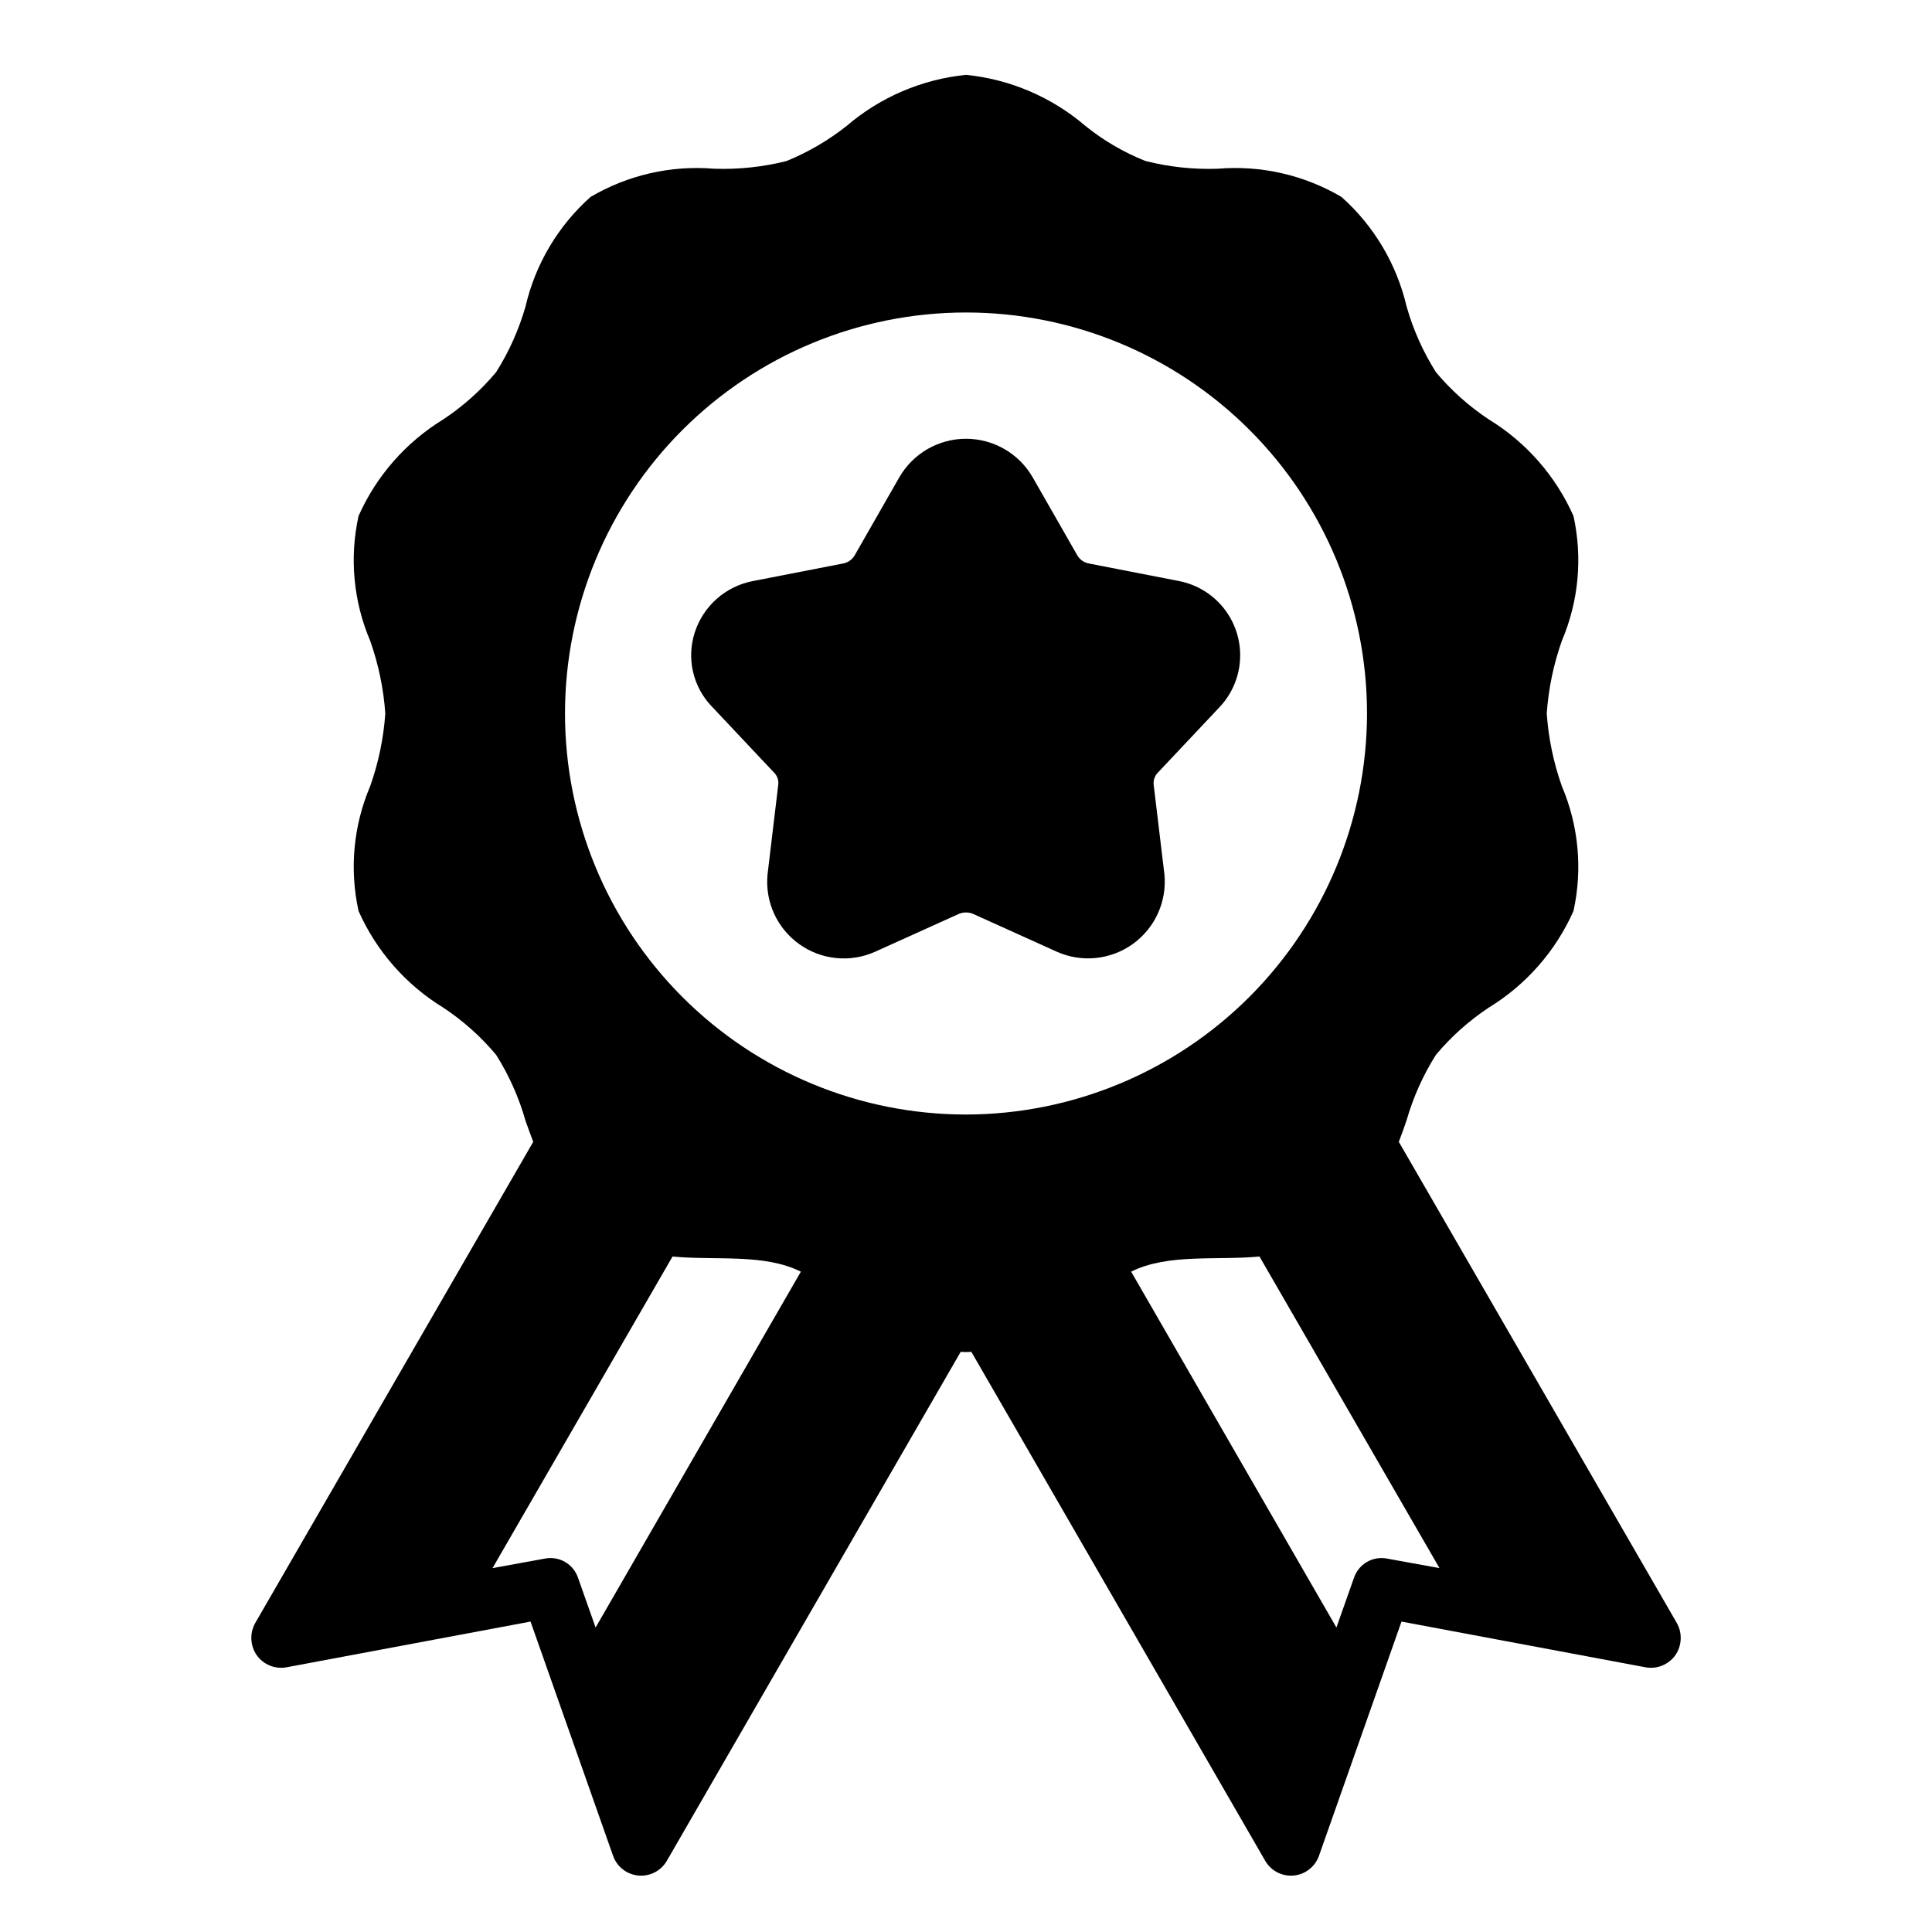
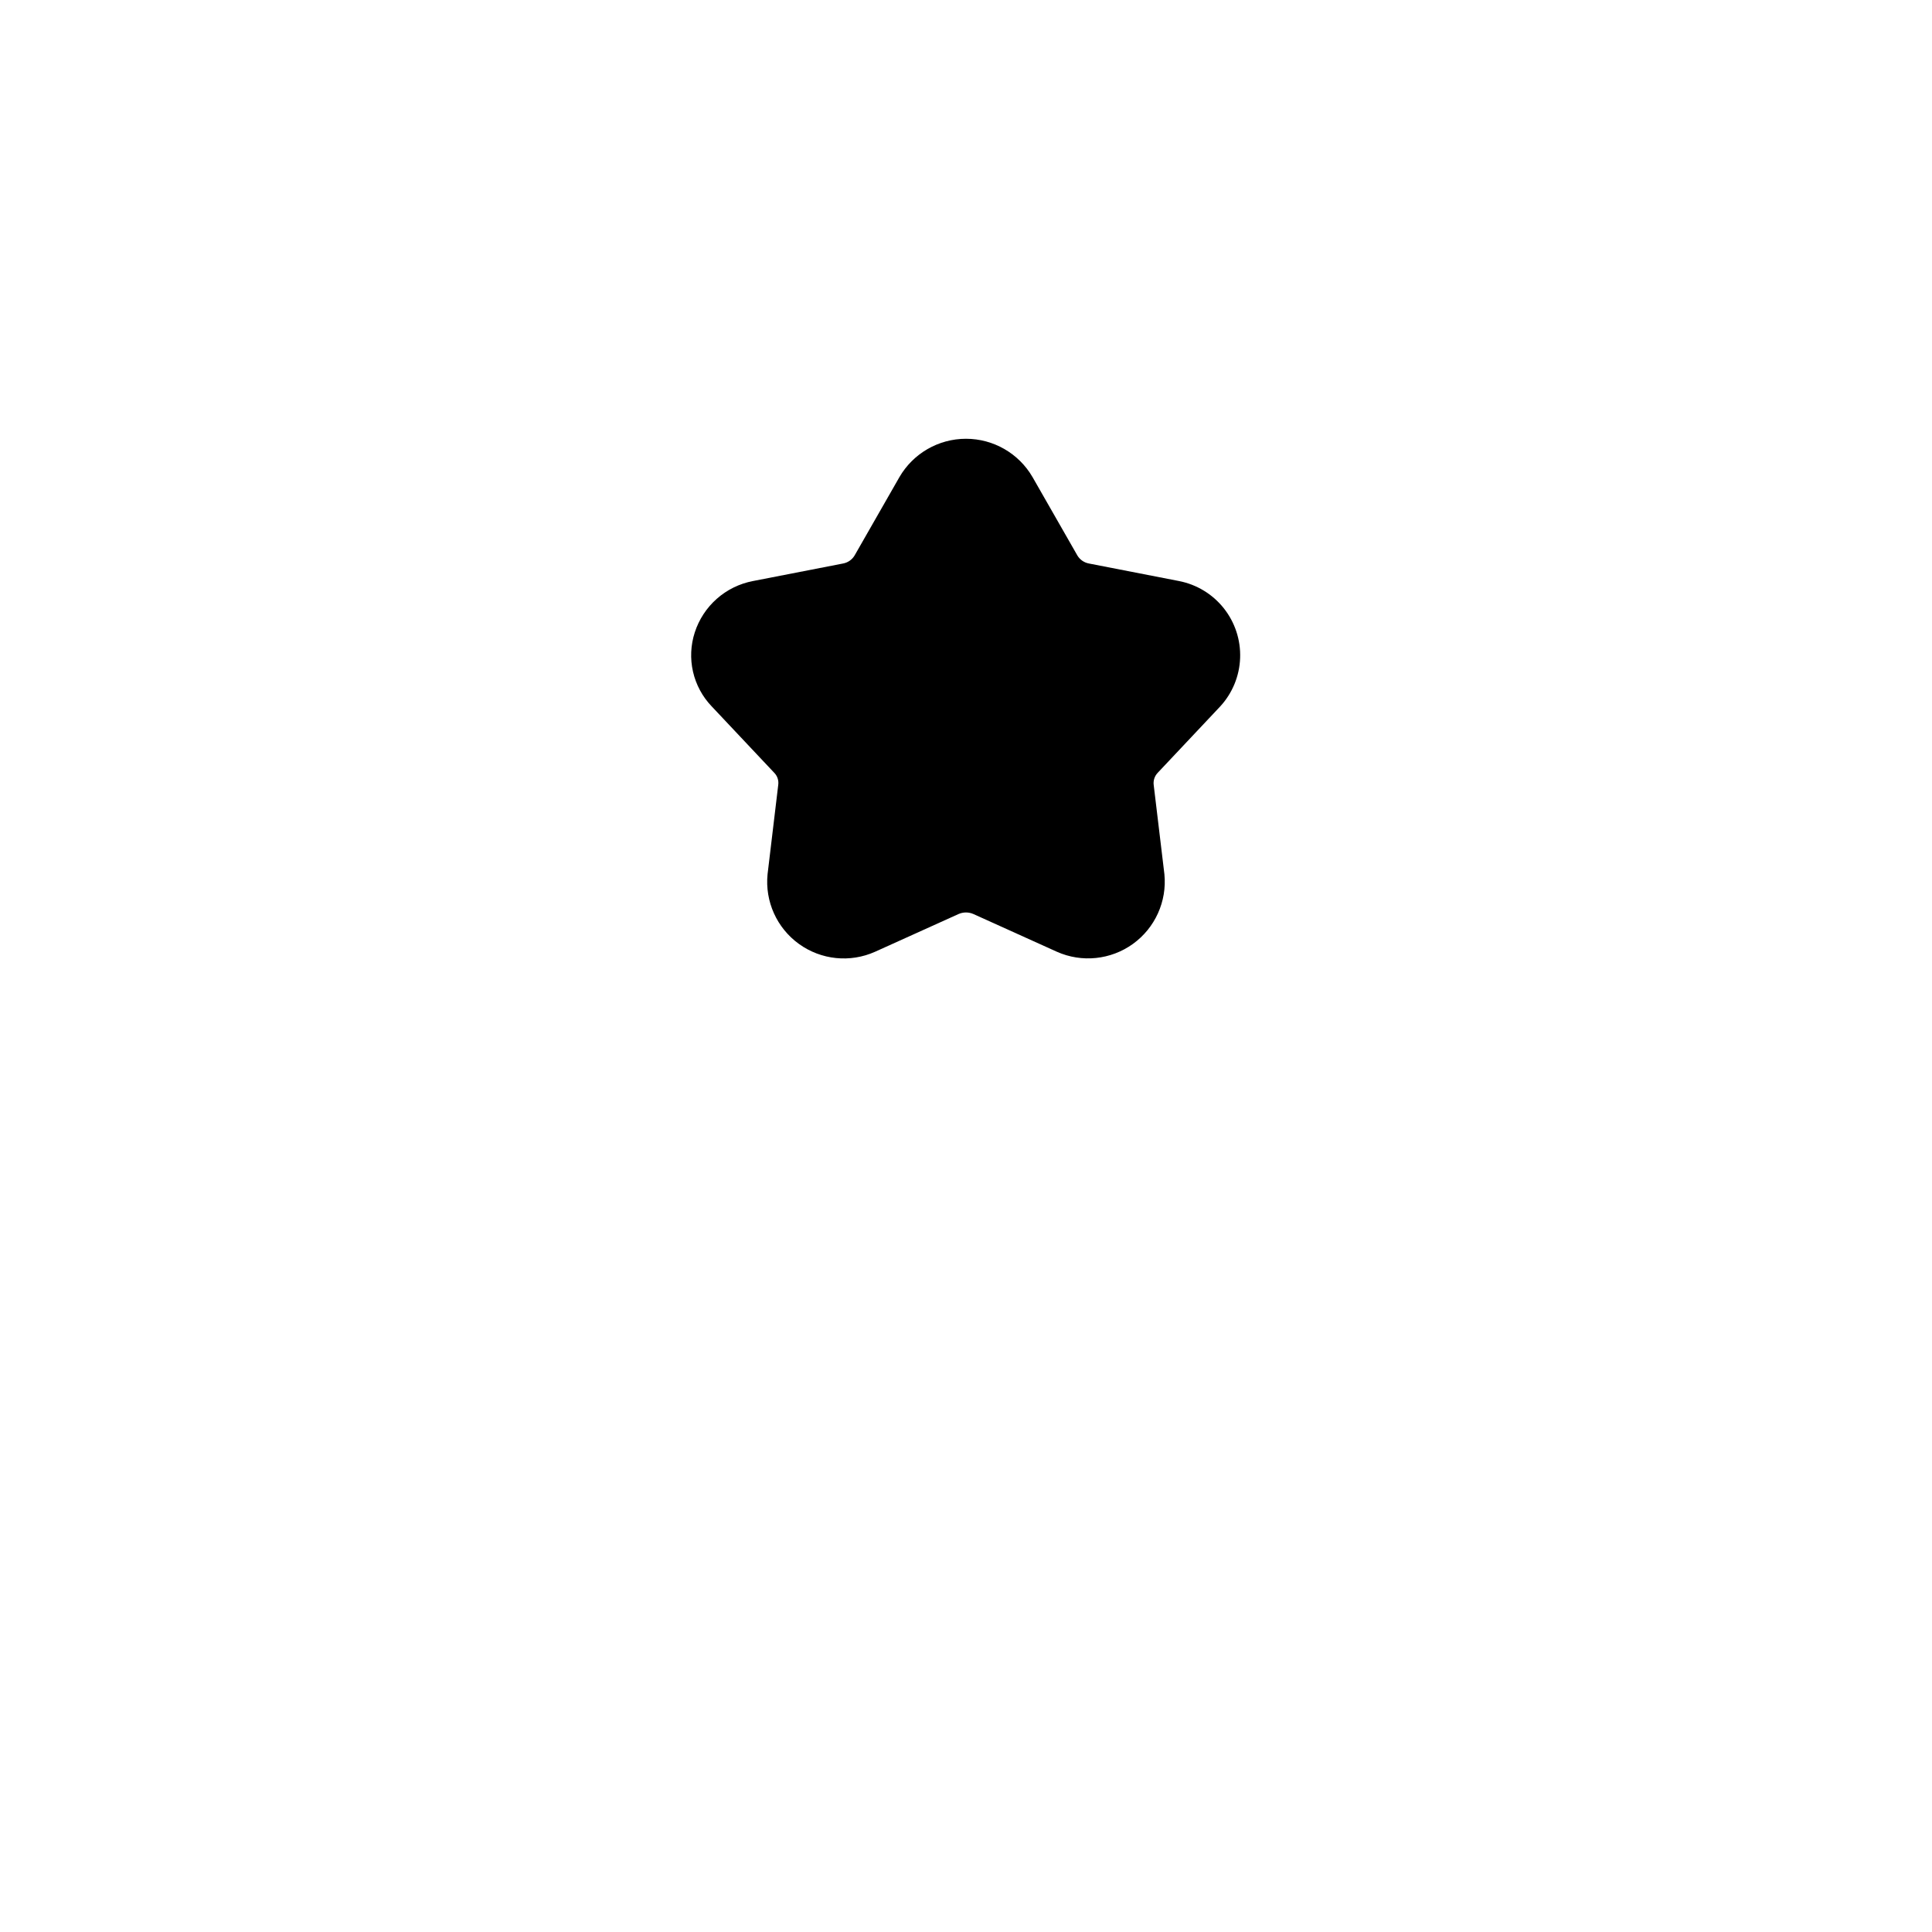
<svg xmlns="http://www.w3.org/2000/svg" fill="#000000" width="800px" height="800px" version="1.1" viewBox="144 144 512 512">
  <g>
-     <path d="m514.7 446.6c0.707-1.891 1.418-3.777 2.047-5.668 1.758-6.141 4.383-11.996 7.793-17.398 4.043-4.824 8.762-9.039 14.012-12.516 9.898-6.055 17.723-14.977 22.434-25.586 2.445-11.07 1.371-22.629-3.07-33.062-2.203-6.215-3.555-12.703-4.012-19.285 0.457-6.582 1.809-13.07 4.012-19.285 4.441-10.434 5.516-21.992 3.07-33.062-4.711-10.605-12.535-19.531-22.434-25.586-5.25-3.473-9.969-7.691-14.012-12.516-3.426-5.422-6.051-11.305-7.793-17.477-2.629-11.199-8.648-21.316-17.242-28.969-9.879-5.816-21.32-8.43-32.746-7.477-6.469 0.227-12.934-0.461-19.207-2.047-5.734-2.285-11.094-5.418-15.902-9.289-8.918-7.641-19.961-12.367-31.645-13.543-11.688 1.176-22.73 5.902-31.648 13.543-4.836 3.828-10.191 6.953-15.898 9.289-6.273 1.586-12.742 2.273-19.211 2.047-11.426-0.953-22.867 1.66-32.746 7.477-8.609 7.668-14.633 17.816-17.238 29.047-1.762 6.141-4.383 12-7.793 17.398-4.047 4.824-8.766 9.043-14.016 12.516-9.898 6.055-17.723 14.98-22.434 25.586-2.441 11.07-1.371 22.629 3.07 33.062 2.207 6.215 3.555 12.703 4.016 19.285-0.461 6.582-1.809 13.07-4.016 19.285-4.441 10.434-5.512 21.992-3.07 33.062 4.711 10.609 12.535 19.531 22.434 25.586 5.25 3.477 9.969 7.691 14.016 12.516 3.422 5.422 6.047 11.309 7.793 17.477 0.629 1.812 1.34 3.699 2.047 5.59l-73.684 127.53c-1.492 2.676-1.34 5.973 0.395 8.5 1.777 2.508 4.844 3.766 7.871 3.227l64.707-12.121 21.883 62.109h0.004c1.031 2.894 3.656 4.926 6.719 5.195 3.062 0.27 6.004-1.266 7.527-3.934l77.855-134.85c0.941 0.078 1.891 0.078 2.832 0l77.855 134.85c1.527 2.668 4.465 4.203 7.527 3.934 3.062-0.27 5.688-2.301 6.723-5.195l21.883-62.109 64.707 12.121c3.027 0.539 6.094-0.719 7.875-3.227 1.734-2.527 1.887-5.824 0.391-8.5zm-212.86 128.71-4.644-13.145c-1.23-3.688-5.008-5.883-8.816-5.117l-13.855 2.519 47.703-82.578c11.336 1.102 24.246-0.867 34.008 4.016zm98.164-135.95c-28.188 0-55.219-11.195-75.148-31.129-19.93-19.93-31.125-46.961-31.125-75.145 0-28.184 11.195-55.215 31.125-75.145 19.93-19.93 46.961-31.129 75.148-31.129 28.184 0 55.215 11.199 75.145 31.129 19.93 19.93 31.125 46.961 31.125 75.145-0.039 28.172-11.25 55.18-31.172 75.102-19.922 19.918-46.926 31.129-75.098 31.172zm111.62 117.69c-3.809-0.766-7.59 1.43-8.816 5.117l-4.644 13.145-54.398-94.309c9.762-4.879 22.672-2.914 34.008-4.016l47.703 82.578z" />
    <path d="m456.44 297.98-23.852-4.644c-1.281-0.234-2.398-1.008-3.07-2.125l-11.887-20.781c-3.648-6.285-10.367-10.152-17.633-10.152-7.269 0-13.988 3.867-17.637 10.152l-11.887 20.781c-0.668 1.117-1.789 1.891-3.066 2.125l-23.852 4.644h-0.004c-3.555 0.676-6.867 2.297-9.582 4.695-2.711 2.394-4.734 5.477-5.848 8.922-1.094 3.371-1.254 6.973-0.465 10.422 0.793 3.453 2.504 6.625 4.953 9.18l16.531 17.555c0.855 0.844 1.262 2.039 1.102 3.231l-2.832 23.695c-0.719 7.203 2.453 14.246 8.328 18.48 5.875 4.238 13.559 5.023 20.168 2.062l22.121-9.996c1.254-0.551 2.68-0.551 3.934 0l22.121 9.996c6.609 2.945 14.285 2.152 20.156-2.078 5.867-4.234 9.047-11.266 8.34-18.465l-2.832-23.617c-0.168-1.215 0.238-2.438 1.102-3.309l16.531-17.555c3.231-3.516 5.098-8.066 5.266-12.84 0.172-4.769-1.371-9.445-4.34-13.18-2.973-3.738-7.18-6.289-11.867-7.199z" />
  </g>
</svg>